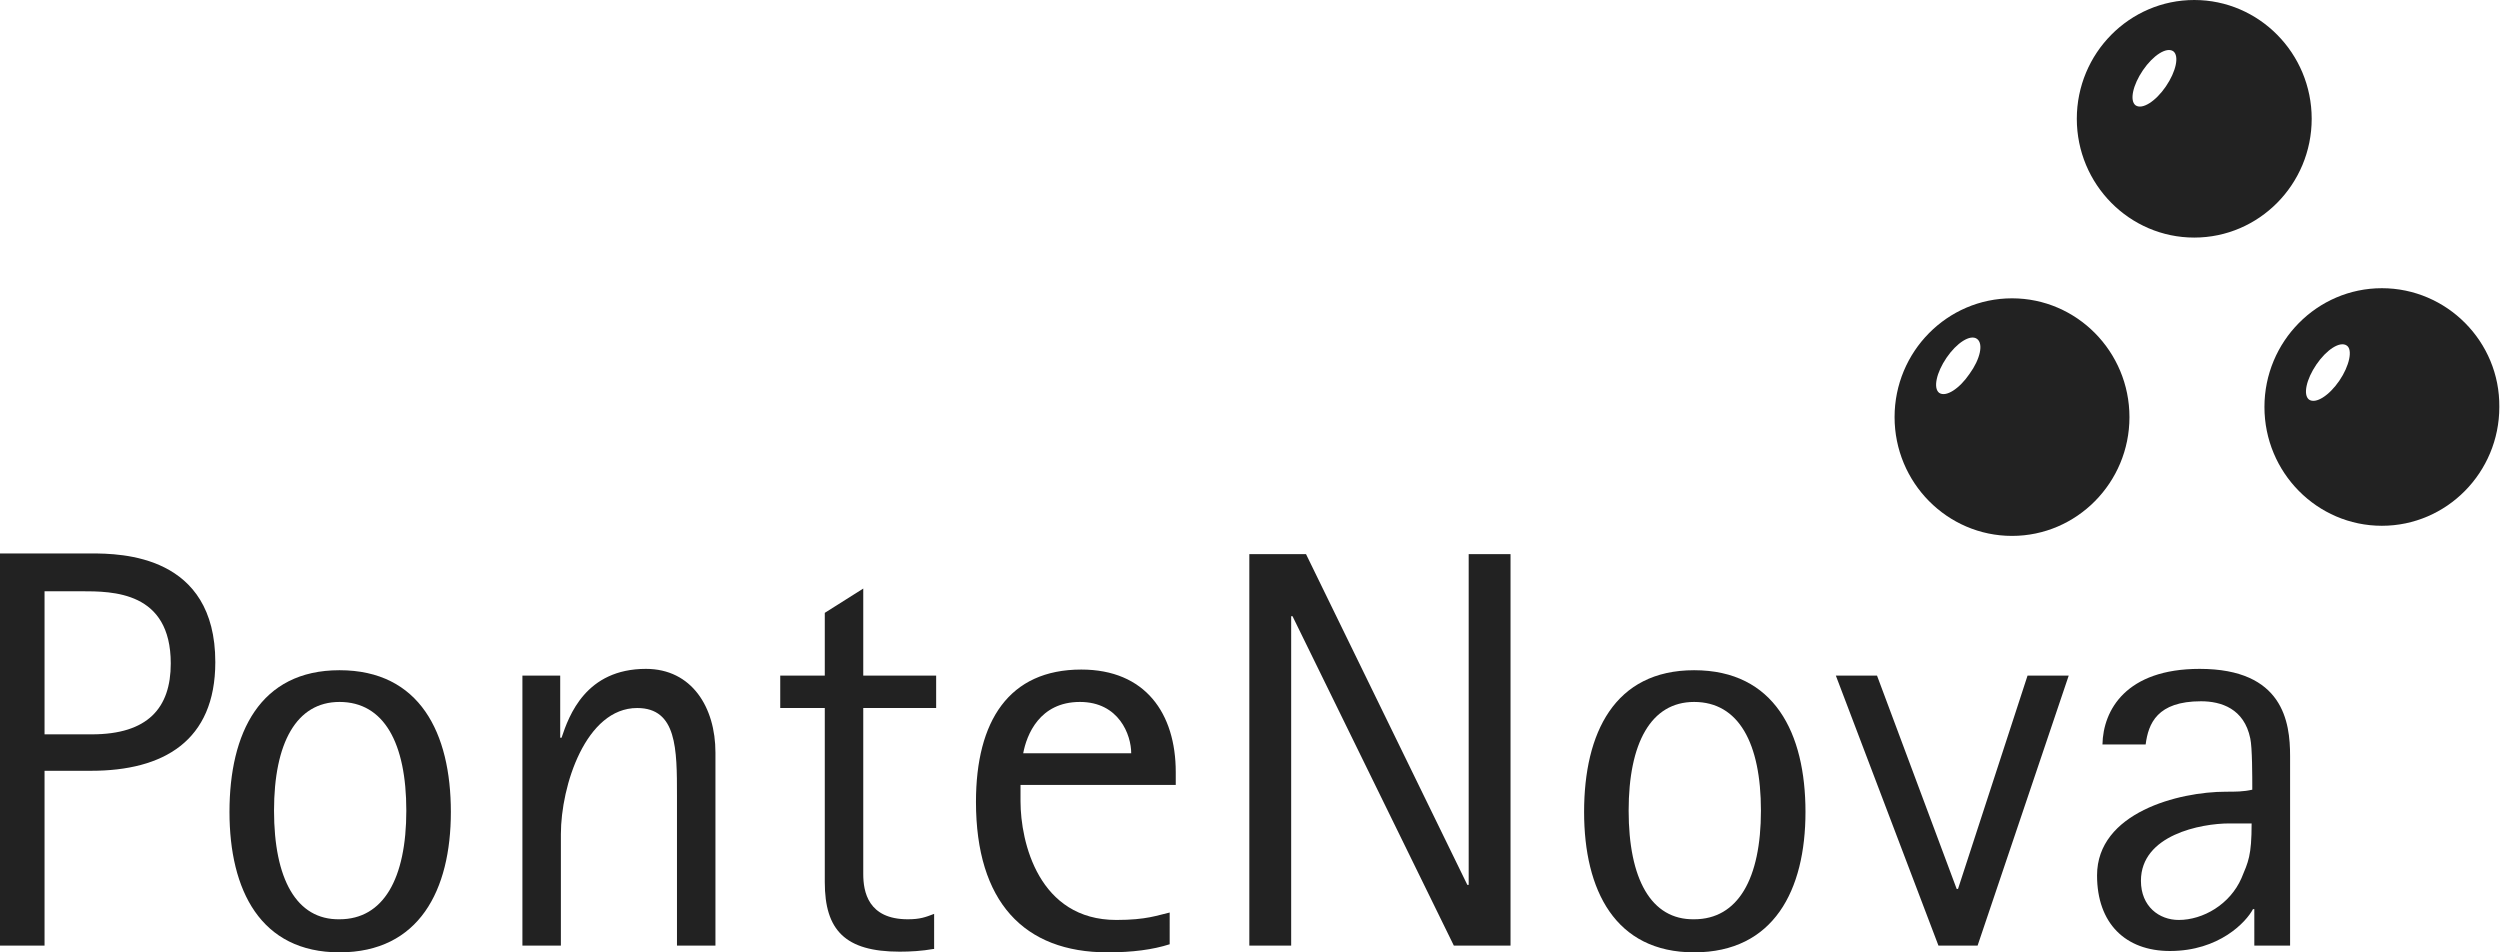
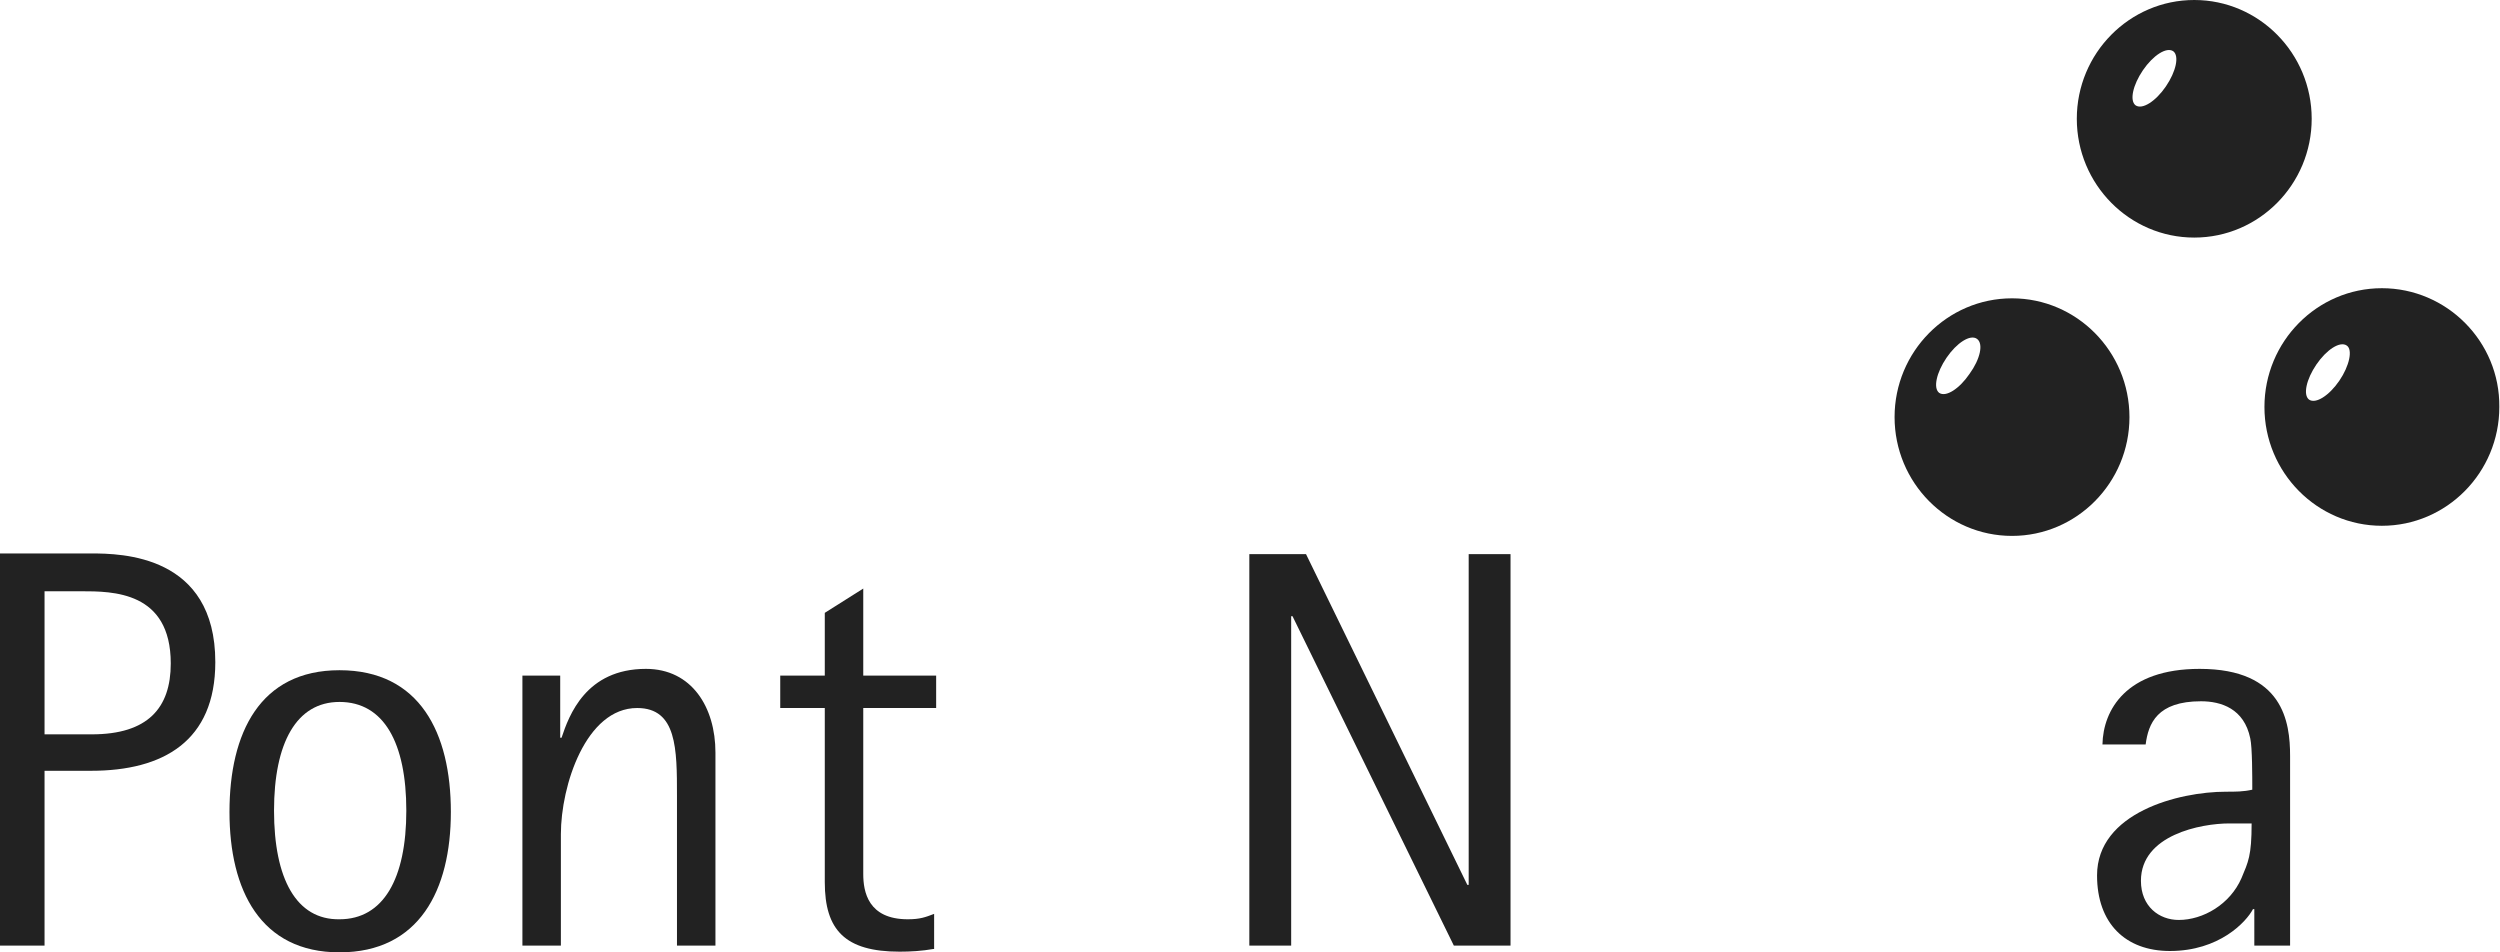
<svg xmlns="http://www.w3.org/2000/svg" version="1.1" id="Ebene_1" x="0px" y="0px" viewBox="0 0 370.4 141.1" style="enable-background:new 0 0 370.4 141.1;" xml:space="preserve">
  <style type="text/css">
	.st0{fill-rule:evenodd;clip-rule:evenodd;fill:#222222;}
	.st1{fill:#222222;}
</style>
  <g>
    <g>
      <g>
        <path class="st0" d="M325.1,0c-9.6,0-17.4,7.9-17.4,17.6c0,9.7,7.8,17.6,17.4,17.6s17.4-7.9,17.4-17.6C342.5,7.9,334.7,0,325.1,0     z M320.9,12.8c-1.5,2.2-3.5,3.5-4.5,2.8c-0.9-0.7-0.4-3,1.1-5.2s3.5-3.5,4.5-2.8C322.9,8.3,322.4,10.6,320.9,12.8z" />
        <path class="st0" d="M298.1,44.2c-9.6,0-17.4,7.9-17.4,17.6c0,9.7,7.8,17.6,17.4,17.6s17.4-7.9,17.4-17.6     C315.5,52.1,307.7,44.2,298.1,44.2z M291.8,55.4c-1.5,2.2-3.5,3.5-4.5,2.8c-0.9-0.7-0.4-3,1.1-5.2c1.5-2.2,3.5-3.5,4.5-2.8     C293.9,50.9,293.4,53.2,291.8,55.4z" />
        <path class="st0" d="M352.9,42.7c-9.6,0-17.4,7.9-17.4,17.6c0,9.7,7.8,17.6,17.4,17.6c9.6,0,17.4-7.9,17.4-17.6     C370.4,50.6,362.5,42.7,352.9,42.7z M346.6,56.4c-1.5,2.2-3.5,3.5-4.5,2.8c-0.9-0.7-0.4-3,1.1-5.2c1.5-2.2,3.5-3.5,4.5-2.8     C348.6,51.8,348.1,54.2,346.6,56.4z" />
        <path class="st1" d="M6.6,87.6H12c4.7,0,13.3,0,13.3,10.7c0,6.6-3.4,10.5-11.7,10.5H6.6V87.6z M0,140.1h6.6v-25.9h6.9     c10.7,0,18.4-4.4,18.4-16.1c0-15.9-13.9-16.1-18.4-16.1H0V140.1z" />
        <path class="st1" d="M40.6,120.1c0-10,3.3-16.1,9.7-16.1c6.6,0,9.9,6.1,9.9,16.1c0,10.1-3.4,16.1-9.9,16.1     C43.9,136.3,40.6,130.2,40.6,120.1z M50.3,141.1c11.8,0,16.5-9.2,16.5-20.8c0-11.7-4.6-21-16.5-21c-11.8,0-16.3,9.3-16.3,21     C34,131.9,38.6,141.1,50.3,141.1z" />
        <path class="st1" d="M77.3,100.1H83v9.2h0.2c1.1-3.3,3.6-10.2,12.5-10.2c6.8,0,10.3,5.7,10.3,12.4v28.6h-5.7v-22.2     c0-6.9,0-13-5.9-13c-7.6,0-11.3,11.5-11.3,18.7v16.5h-5.7V100.1z" />
        <path class="st1" d="M138.3,140.6c-1.7,0.3-3.4,0.4-5,0.4c-8.1,0-11.1-3.2-11.1-10.3v-25.8h-6.6v-4.8h6.6v-9.3l5.7-3.6v12.9h10.8     v4.8h-10.8v24.6c0,2.6,0.7,6.7,6.6,6.7c1.8,0,2.6-0.3,3.9-0.8V140.6z" />
-         <path class="st1" d="M151.6,111.6c0.5-2.7,2.4-7.6,8.4-7.6c5.8,0,7.6,4.9,7.6,7.6H151.6z M173.3,135.2c-1.8,0.4-3.4,1.1-7.9,1.1     c-11.5,0-14.2-11.5-14.2-17.6v-2.4h23v-1.9c0-8.7-4.5-15.2-14-15.2c-10.7,0-15.6,7.6-15.6,19.6c0,14.8,7.1,22.3,19.5,22.3     c3.7,0,6.7-0.4,9.2-1.2V135.2z" />
        <path class="st1" d="M185.1,82.1h8.4l23.9,49h0.2v-49h6.2v58h-8.4l-23.9-48.8h-0.2v48.8h-6.2V82.1z" />
-         <path class="st1" d="M241.3,120.1c0-10,3.3-16.1,9.7-16.1c6.6,0,9.9,6.1,9.9,16.1c0,10.1-3.4,16.1-9.9,16.1     C244.6,136.3,241.3,130.2,241.3,120.1z M251,141.1c11.8,0,16.5-9.2,16.5-20.8c0-11.7-4.6-21-16.5-21c-11.8,0-16.3,9.3-16.3,21     C234.7,131.9,239.3,141.1,251,141.1z" />
-         <path class="st1" d="M272,100.1h6.1l11.8,31.6h0.2l10.3-31.6h6.1l-13.5,40h-5.8L272,100.1z" />
        <path class="st1" d="M333.6,122c0,4.8-0.5,5.7-1.5,8.1c-1.7,3.9-5.7,6.2-9.3,6.2c-2.9,0-5.6-2-5.6-5.8c0-6.8,8.9-8.5,13.1-8.5     H333.6z M333.8,140.1h5.5v-28.1c0-5-1-12.9-13.4-12.9c-10.9,0-14.3,6.1-14.4,11.2h6.4c0.4-3.1,1.7-6.4,8.2-6.4     c3,0,6.4,1.1,7.3,5.5c0.3,1.3,0.3,5.7,0.3,7.6c-1.3,0.3-2.5,0.3-3.9,0.3c-7,0-19.1,3.1-19.1,12.4c0,7.1,4.2,11.2,10.8,11.2     c7.3,0,11.3-4.3,12.3-6.2h0.2V140.1z" />
      </g>
    </g>
  </g>
</svg>